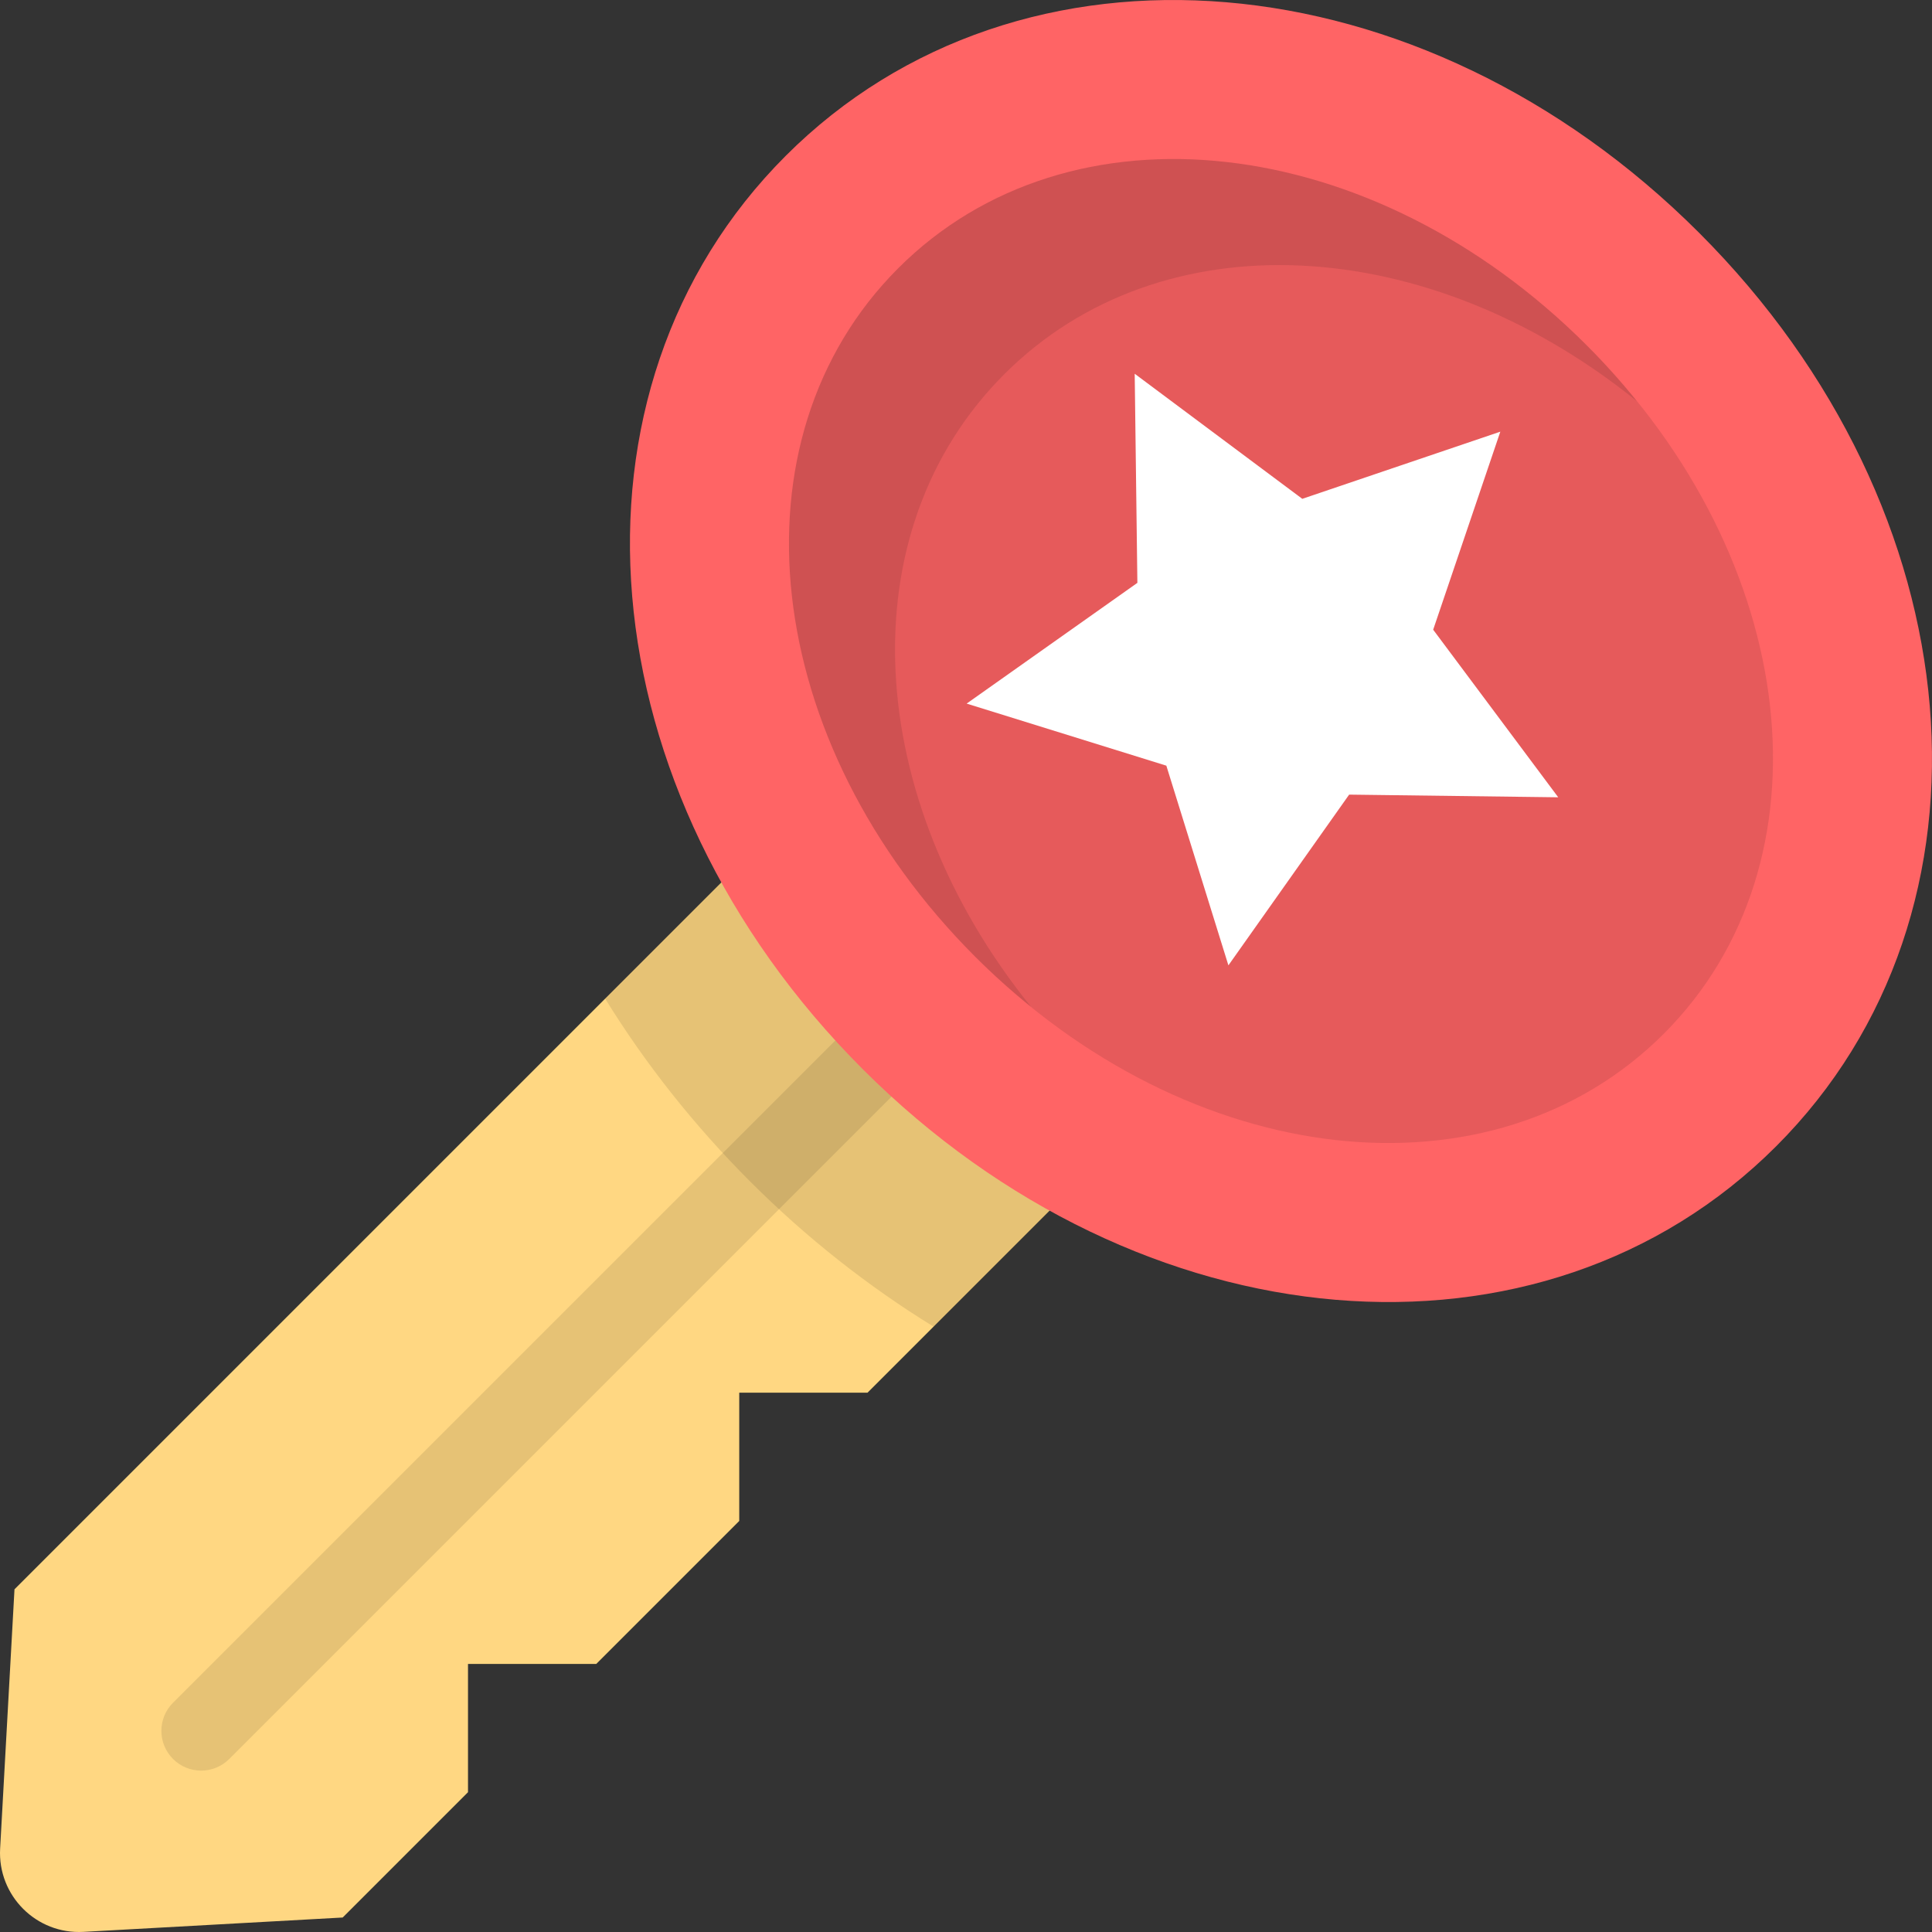
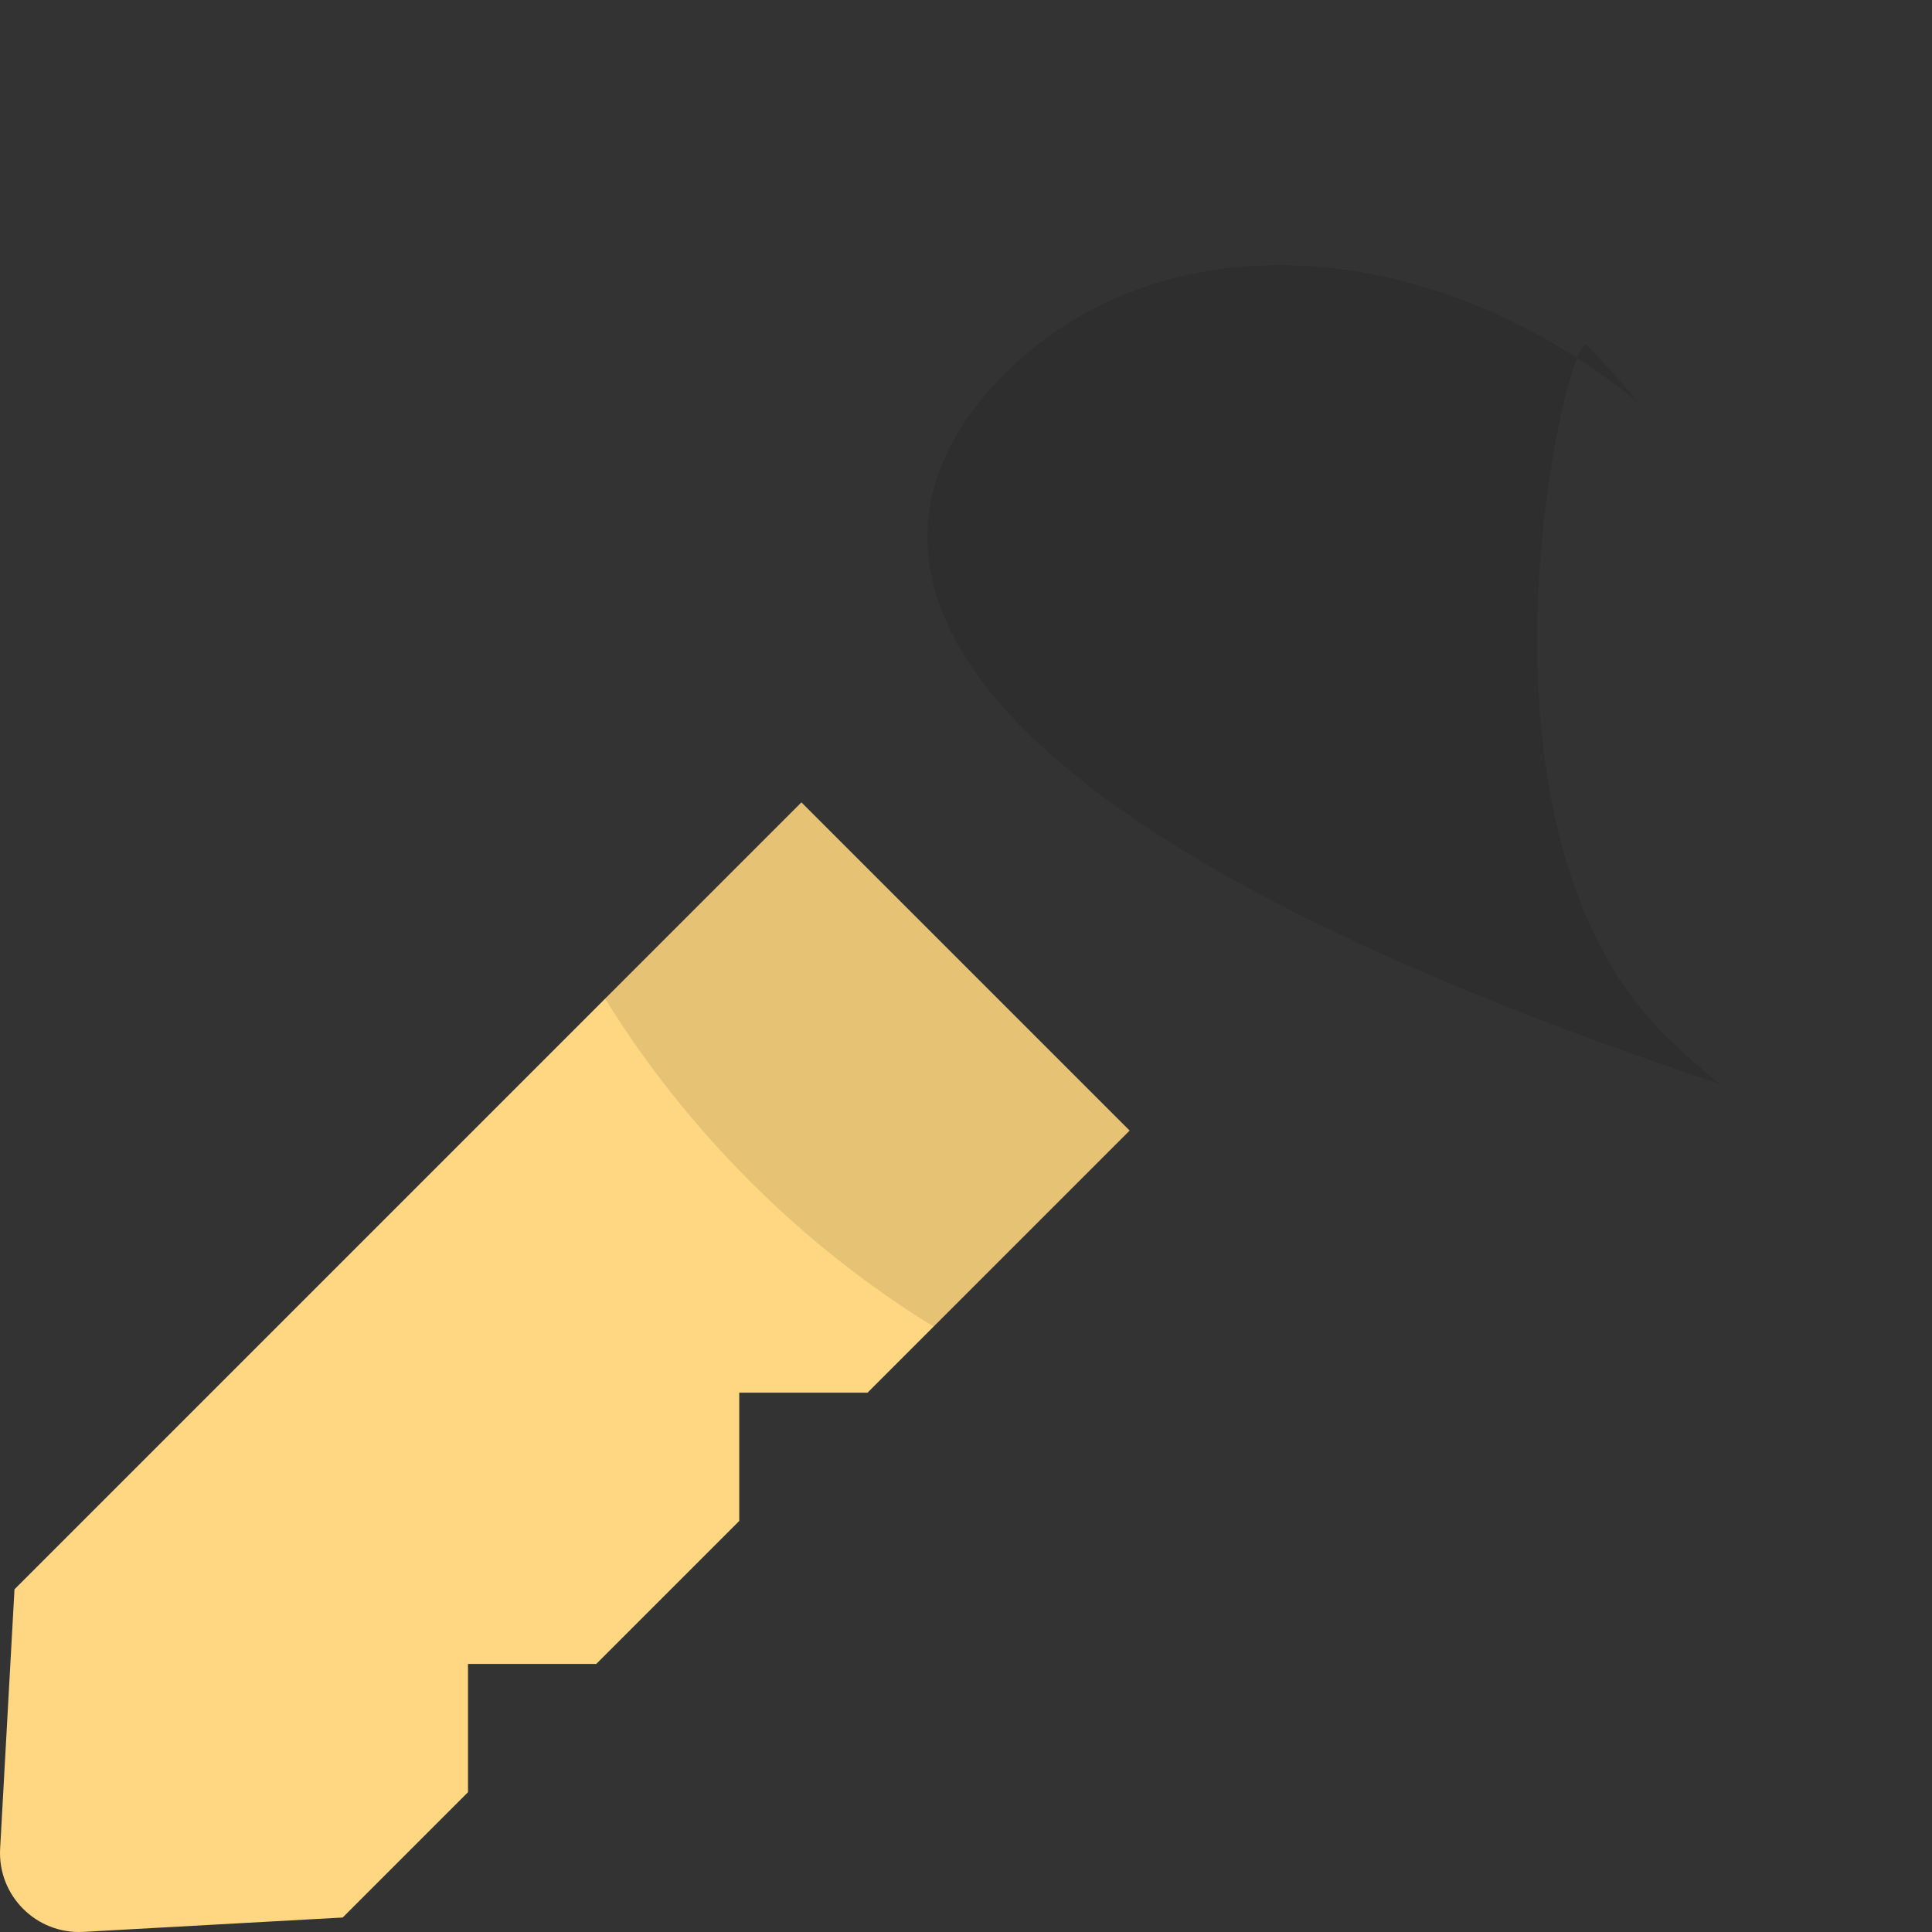
<svg xmlns="http://www.w3.org/2000/svg" height="800px" width="800px" version="1.1" id="Layer_1" viewBox="0 0 512 512" xml:space="preserve">
  <rect x="0" y="0" width="512" height="512" fill="#333333" stroke="none" />
  <path style="fill:#FFD782;" d="M299.36,299.616l-86.978-86.978L3.838,421.184l-3.804,68.713c-0.69,12.464,9.606,22.76,22.07,22.07  l68.712-3.806l33.209-33.21v-33.993h33.993l37.889-37.889v-33.993h33.993L299.36,299.616z" />
-   <path style="fill:#E6C275;" d="M53.305,469.23c-2.697,0-5.393-1.028-7.451-3.086c-4.115-4.115-4.115-10.787,0-14.9l175.342-175.341  c4.118-4.115,10.788-4.115,14.901,0c4.115,4.115,4.115,10.786,0,14.9L60.755,466.145C58.697,468.202,55.999,469.23,53.305,469.23z" />
  <path style="opacity:0.1;enable-background:new    ;" d="M198.844,313.154c14.89,14.89,31.247,27.764,48.56,38.417l51.956-51.956  l-86.978-86.978l-52.014,52.014C171.024,281.91,183.912,298.222,198.844,313.154z" />
-   <path style="fill:#FF6465;" d="M228.645,283.353c-73.592-73.592-82.559-179.921-20.415-242.064s168.472-53.177,242.064,20.415  s82.561,179.92,20.415,242.064S302.238,356.945,228.645,283.353z" />
-   <path style="fill:#E65A5B;" d="M258.448,253.552c-56.881-56.881-65.849-137.029-20.415-182.462s125.581-36.466,182.462,20.415  s65.849,137.029,20.415,182.462S315.329,310.433,258.448,253.552z" />
-   <path style="opacity:0.1;enable-background:new    ;" d="M266.13,99.187c41.616-41.616,112.345-37.559,167.653,7.127  c-4.099-5.073-8.509-10.029-13.289-14.809C363.613,34.624,283.466,25.657,238.033,71.09s-36.466,125.58,20.415,182.462  c4.779,4.779,9.734,9.191,14.809,13.289C228.571,211.532,224.514,140.803,266.13,99.187z" />
-   <polygon style="fill:#FFFFFF;" points="397.602,114.396 379.806,166.878 412.949,211.291 357.537,210.583 325.54,255.829   309.091,202.909 256.171,186.46 301.417,154.463 300.708,99.049 345.121,132.193 " />
+   <path style="opacity:0.1;enable-background:new    ;" d="M266.13,99.187c41.616-41.616,112.345-37.559,167.653,7.127  c-4.099-5.073-8.509-10.029-13.289-14.809s-36.466,125.58,20.415,182.462  c4.779,4.779,9.734,9.191,14.809,13.289C228.571,211.532,224.514,140.803,266.13,99.187z" />
</svg>